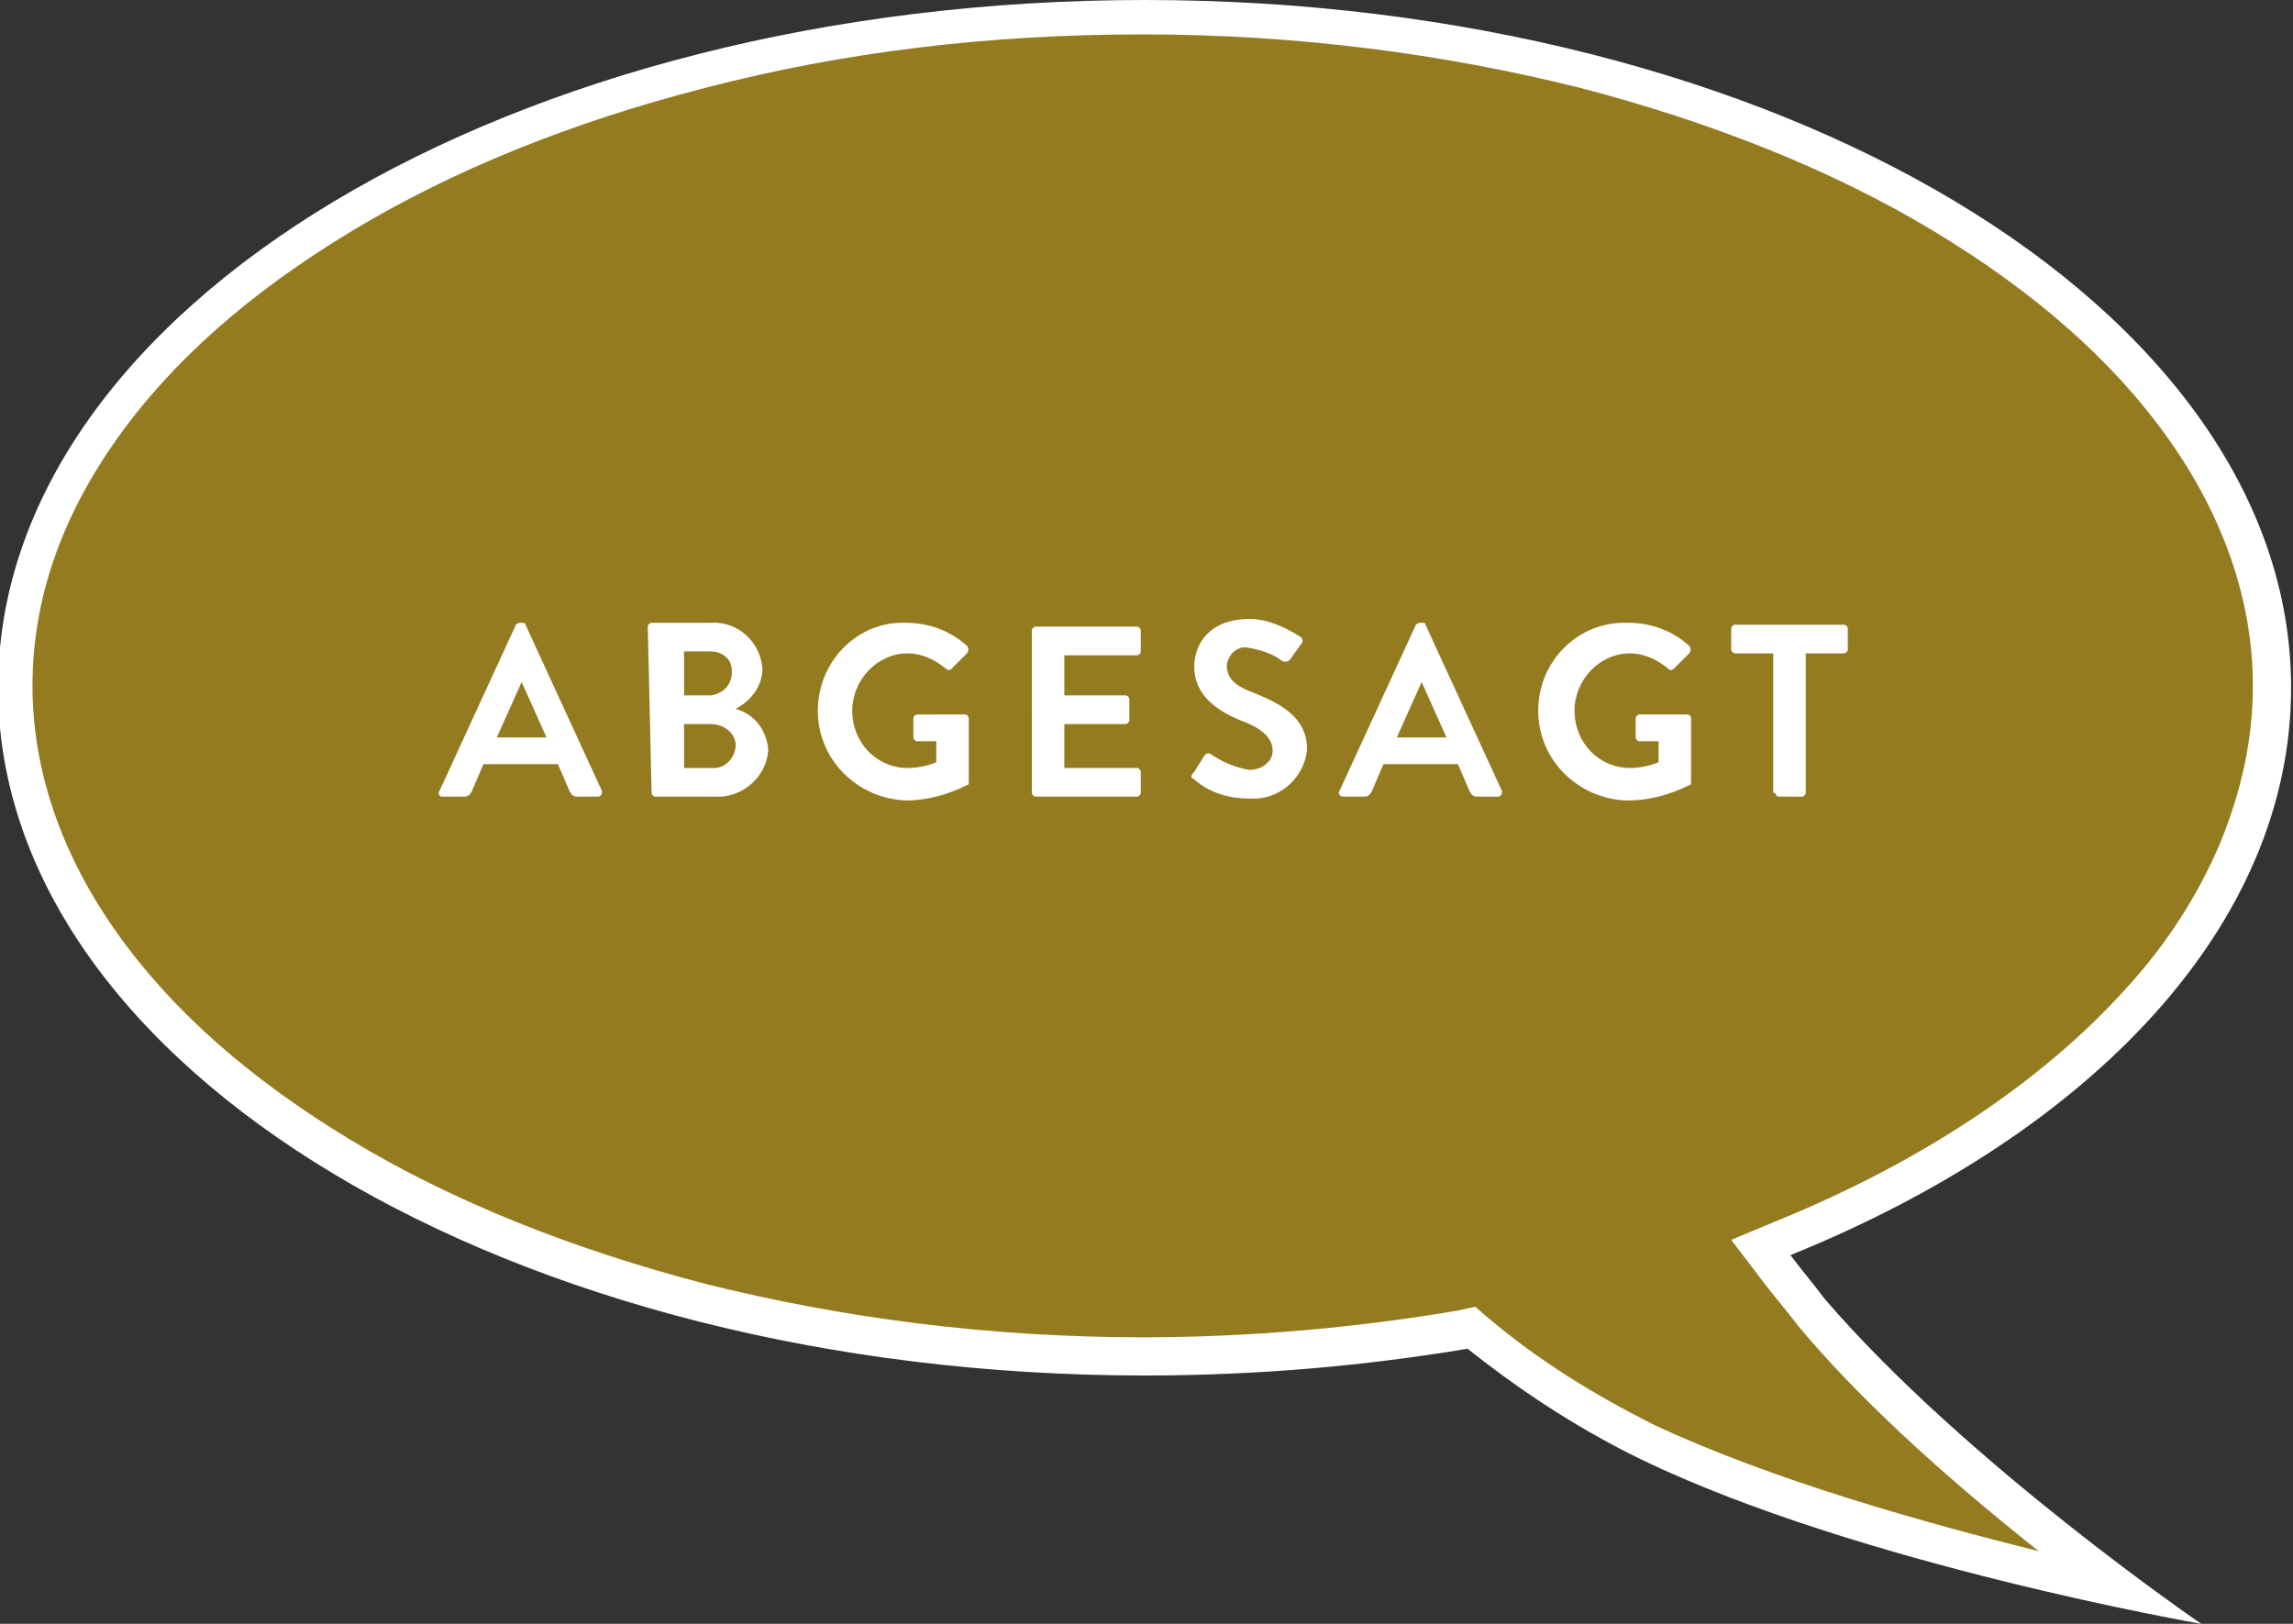
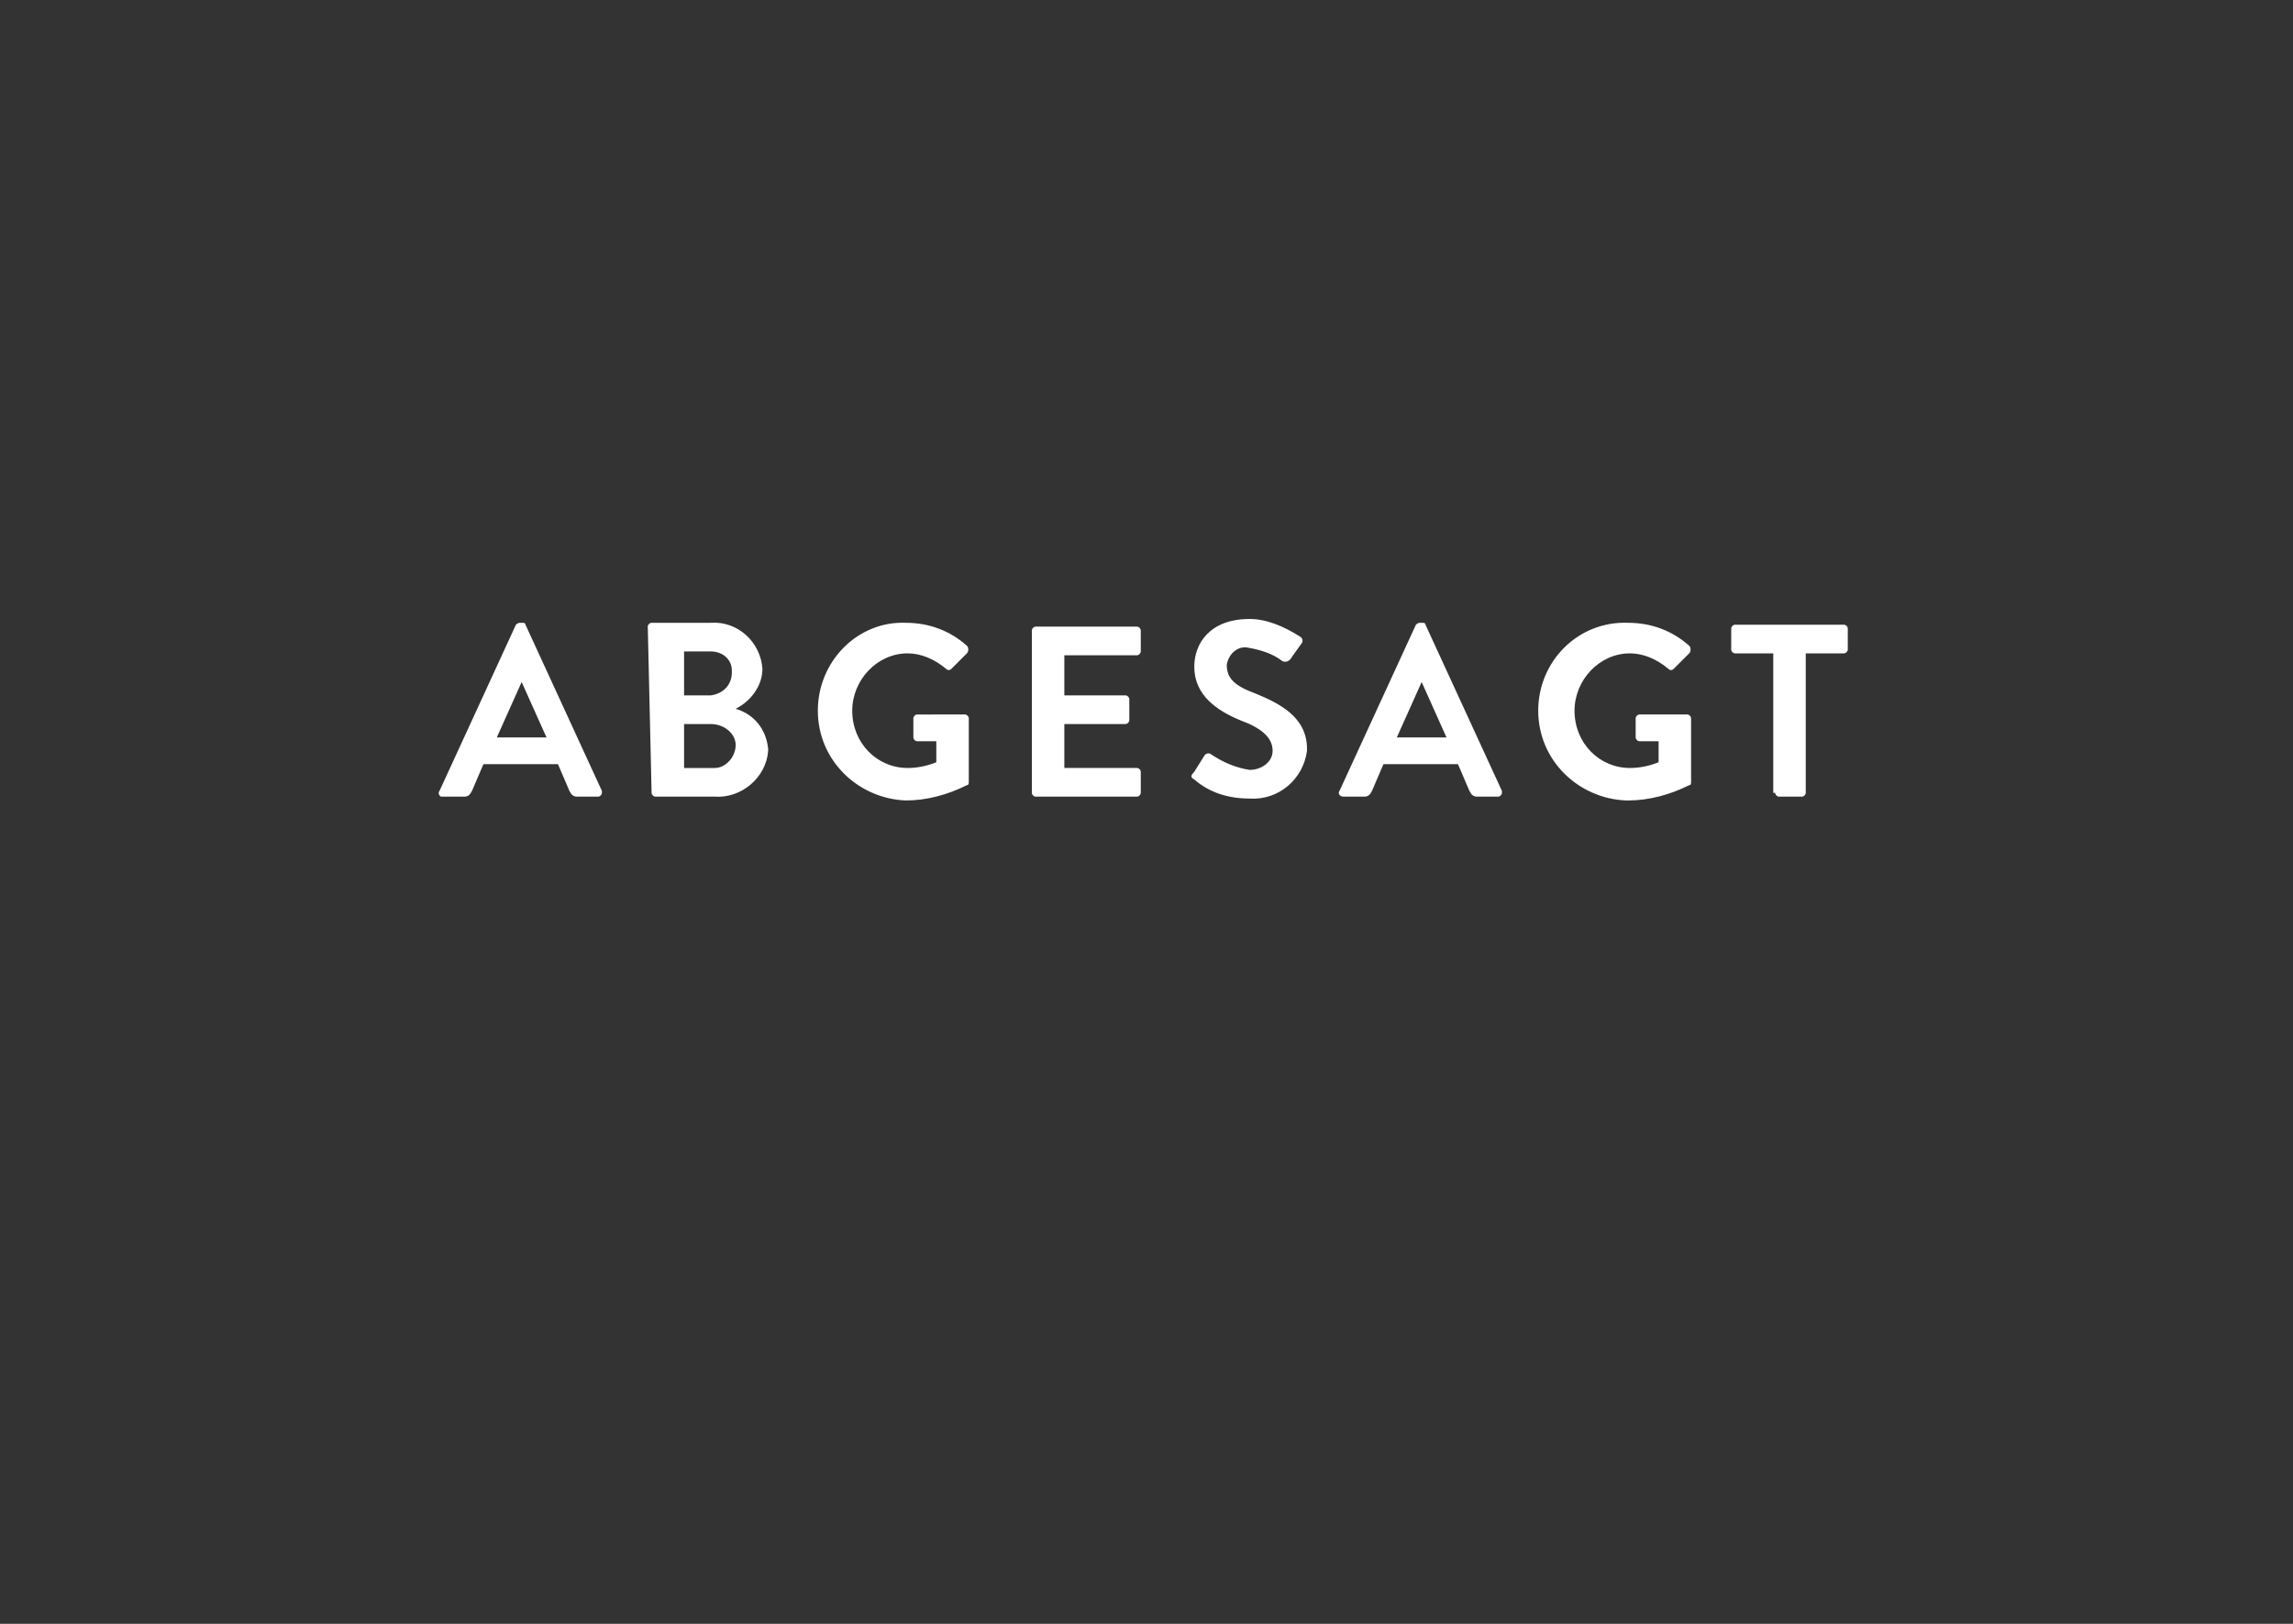
<svg xmlns="http://www.w3.org/2000/svg" id="Ebene_1" x="0px" y="0px" viewBox="0 0 120 85" style="enable-background:new 0 0 120 85;" xml:space="preserve">
  <rect x="0" y="0" width="120" height="85" fill="#333333" stroke="none" />
  <style type="text/css">
	.st0{fill:#ED1C24;}
	.st1{fill:#947B20;}
	.st2{fill:#FFFFFF;}
</style>
  <polygon class="st0" points="499.9,169.3 421.2,90.6 377.5,105.3 191.4,290.5 265.4,324.1 299.2,398.2 485.2,213.1 " />
  <g>
    <g id="ausbucht-bubble">
      <g id="Vereinigungsmenge_2" transform="translate(6320 -2440)">
-         <path class="st1" d="M-6399.1,2523.1c-1.7-0.4-3.7-0.8-5.9-1.4c-5.3-1.3-12.9-3.5-18.7-6.3c-3.2-1.6-6.2-3.5-8.9-5.7l-0.4-0.3     l-0.5,0.1c-5.4,0.9-11,1.4-16.7,1.4c-8,0-15.8-0.9-23.1-2.8c-7.1-1.8-13.4-4.3-18.8-7.6c-5.4-3.2-9.6-7-12.6-11.2     c-3-4.3-4.5-8.8-4.5-13.4c0-4.7,1.5-9.2,4.5-13.4c2.9-4.2,7.2-7.9,12.6-11.2s11.8-5.8,18.8-7.6c7.3-1.9,15.1-2.8,23.1-2.8     s15.8,0.9,23.1,2.8c7.1,1.8,13.4,4.3,18.8,7.6c5.4,3.2,9.6,7,12.6,11.2c3,4.3,4.5,8.8,4.5,13.4c0,2.9-0.6,5.8-1.8,8.6     c-1.2,2.7-2.9,5.4-5.1,7.8c-4.4,4.9-10.9,9.2-18.7,12.4l-1.2,0.5l0.8,1c0.6,0.8,1.2,1.6,1.9,2.3c2.1,2.5,6,6.5,12.6,11.8     C-6401.2,2521.5-6400.1,2522.4-6399.1,2523.1z" />
        <path class="st2" d="M-6403.3,2521.2c-5.3-4.2-9.6-8.2-12.6-11.8c-0.6-0.8-1.3-1.6-1.9-2.4l-1.6-2.1l2.4-1     c7.6-3.1,13.9-7.3,18.3-12.2c2.2-2.4,3.8-5,4.9-7.6c1.1-2.7,1.7-5.4,1.7-8.2c0-4.4-1.5-8.8-4.4-12.9c-2.9-4.1-7-7.7-12.3-10.9     s-11.6-5.7-18.5-7.5c-7.2-1.8-14.9-2.8-22.9-2.8s-15.6,0.9-22.9,2.8c-7,1.8-13.2,4.3-18.5,7.5s-9.4,6.8-12.3,10.9     c-2.9,4.1-4.4,8.4-4.4,12.9c0,4.4,1.5,8.8,4.4,12.9c2.9,4.1,7,7.7,12.3,10.9s11.6,5.7,18.5,7.5c7.2,1.8,14.9,2.8,22.9,2.8     c5.6,0,11.2-0.5,16.5-1.4l0.9-0.2l0.7,0.6c2.6,2.2,5.5,4,8.7,5.6C-6417.2,2517.5-6409.3,2519.7-6403.3,2521.2 M-6394.8,2525     c0,0-17.9-3.1-29.3-8.6c-3.7-1.8-6.7-3.9-9.1-5.8c-5.4,0.9-11,1.4-16.9,1.4c-33.1,0-60-16.1-60-36s26.9-36,60-36s60,16.1,60,36     c0,12.4-10.4,23.3-26.2,29.7c0.6,0.8,1.2,1.5,1.8,2.3C-6407.1,2516.6-6394.8,2525-6394.8,2525z" />
      </g>
-       <path id="Pfad_105" class="st2" d="M-177.9,41.7h1.1c0.2,0,0.3-0.1,0.4-0.3l0.6-1.4h3.9l0.6,1.4c0.1,0.2,0.2,0.3,0.4,0.3h1.1    c0.1,0,0.2-0.1,0.2-0.2v-0.1l-4-8.7c0-0.1-0.1-0.1-0.2-0.1h-0.1c-0.1,0-0.2,0.1-0.2,0.1l-4,8.7C-178.2,41.5-178.1,41.7-177.9,41.7    C-178,41.7-177.9,41.7-177.9,41.7z M-175.1,38.6l1.3-2.9l0,0l1.3,2.9H-175.1z M-167.3,38.3c0,2,1.6,3.6,3.6,3.6c0,0,0,0,0.1,0    c2,0,3.6-1.5,3.6-3.5c0,0,0,0,0-0.1v-5.4c0-0.1-0.1-0.2-0.2-0.2h-1.2c-0.1,0-0.2,0.1-0.2,0.2v5.3c0,1-0.8,1.9-1.8,2h-0.1    c-1,0-1.9-0.8-1.9-1.8v-0.1V33c0-0.1-0.1-0.2-0.2-0.2h-1.2c-0.1,0-0.2,0.1-0.2,0.2L-167.3,38.3z M-157,40.8c0.8,0.7,1.8,1,2.9,1    c1.5,0.1,2.8-1,3-2.5v-0.1c0-1.7-1.5-2.4-2.7-2.9c-1.1-0.4-1.5-0.8-1.5-1.5c0.1-0.6,0.6-1,1.1-0.9c0.6,0.1,1.3,0.3,1.8,0.7    c0.2,0.1,0.4,0,0.5-0.2l0.5-0.7c0.1-0.1,0.1-0.3-0.1-0.4c-0.8-0.5-1.7-0.9-2.6-0.9c-2.1,0-2.9,1.3-2.9,2.5c0,1.5,1.2,2.3,2.4,2.8    c1.1,0.4,1.7,0.9,1.7,1.6c0,0.6-0.6,1-1.2,1l0,0c-0.7-0.1-1.4-0.4-2-0.8c-0.1-0.1-0.3-0.1-0.4,0.1l0,0l-0.5,0.8    C-157.2,40.6-157.1,40.7-157,40.8z M-148.8,37.2c0,2.6,2.1,4.6,4.6,4.7l0,0c1.1,0,2.2-0.3,3.2-0.8c0.1,0,0.1-0.1,0.1-0.2v-3.3    c0-0.1-0.1-0.2-0.2-0.2h-2.5c-0.1,0-0.2,0.1-0.2,0.2l0,0v1c0,0.1,0.1,0.2,0.2,0.2l0,0h1v1.1c-0.5,0.2-1,0.3-1.5,0.3    c-1.6,0-2.9-1.3-2.9-3c0-1.6,1.3-3,2.9-3c0.7,0,1.4,0.3,2,0.8c0.1,0.1,0.2,0.1,0.3,0l0,0l0.8-0.8c0.1-0.1,0.1-0.3,0-0.4l0,0    c-0.9-0.8-2-1.2-3.2-1.2C-146.7,32.5-148.8,34.6-148.8,37.2C-148.8,37.1-148.8,37.2-148.8,37.2z M-137.6,41.5    c0,0.1,0.1,0.2,0.2,0.2h5.3c0.1,0,0.2-0.1,0.2-0.2v-1.1c0-0.1-0.1-0.2-0.2-0.2l0,0h-3.8v-2.3h3.2c0.1,0,0.2-0.1,0.2-0.2l0,0v-1.1    c0-0.1-0.1-0.2-0.2-0.2h-3.2v-2.1h3.8c0.1,0,0.2-0.1,0.2-0.2l0,0V33c0-0.1-0.1-0.2-0.2-0.2l0,0h-5.3c-0.1,0-0.2,0.1-0.2,0.2V41.5z     M-128.7,41.5c0,0.1,0.1,0.2,0.2,0.2h3.1c1.4,0.1,2.7-1,2.8-2.4v-0.1c-0.1-1-0.7-1.8-1.7-2.1c0.8-0.4,1.4-1.2,1.4-2.1    c-0.1-1.4-1.3-2.5-2.7-2.4c0,0,0,0-0.1,0h-3c-0.1,0-0.2,0.1-0.2,0.2L-128.7,41.5z M-127,36.4v-2.3h1.4c0.6,0,1.1,0.4,1.1,1v0.1    c0,0.6-0.4,1.1-1.1,1.2c0,0,0,0-0.1,0H-127z M-127,40.2v-2.3h1.4c0.7,0,1.3,0.5,1.3,1.1s-0.5,1.2-1.1,1.2l0,0H-127z M-119.5,38.3    c0,2,1.6,3.6,3.6,3.6c0,0,0,0,0.1,0c2,0,3.6-1.5,3.6-3.5c0,0,0,0,0-0.1v-5.4c0-0.1-0.1-0.2-0.2-0.2h-1.2c-0.1,0-0.2,0.1-0.2,0.2    v5.3c0,1-0.8,1.9-1.8,2h-0.1c-1,0-1.9-0.8-1.9-1.8v-0.1V33c0-0.1-0.1-0.2-0.2-0.2h-1.2c-0.1,0-0.2,0.1-0.2,0.2v5.3H-119.5z     M-109.4,37.2c0,2.6,2.1,4.7,4.7,4.7l0,0c1.2,0,2.3-0.4,3.2-1.3c0.1-0.1,0.1-0.2,0-0.4l0,0l-0.8-0.8c-0.1-0.1-0.2-0.1-0.3,0    c-0.6,0.5-1.3,0.7-2,0.7c-1.6,0-2.9-1.3-2.9-3l0,0c0-1.6,1.2-3,2.9-3l0,0c0.7,0,1.4,0.3,2,0.8c0.1,0.1,0.2,0.1,0.3,0l0,0l0.8-0.8    c0.1-0.1,0.1-0.2,0-0.3l0,0c-0.8-0.8-2-1.2-3.1-1.2C-107.2,32.5-109.3,34.6-109.4,37.2C-109.4,37.1-109.4,37.2-109.4,37.2z     M-98.5,41.5c0,0.1,0.1,0.2,0.2,0.2h1.2c0.1,0,0.2-0.1,0.2-0.2v-3.6h4.2v3.6c0,0.1,0.1,0.2,0.2,0.2l0,0h1.2c0.1,0,0.2-0.1,0.2-0.2    v-8.6c0-0.1-0.1-0.2-0.2-0.2h-1.2c-0.1,0-0.2,0.1-0.2,0.2l0,0v3.4h-4.2v-3.4c0-0.1-0.1-0.2-0.2-0.2l0,0h-1.2    c-0.1,0-0.2,0.1-0.2,0.2V41.5z M-86,41.5c0,0.1,0.1,0.2,0.2,0.2h1.2c0.1,0,0.2-0.1,0.2-0.2v-7.3h2c0.1,0,0.2-0.1,0.2-0.2l0,0v-1.1    c0-0.1-0.1-0.2-0.2-0.2l0,0H-88c-0.1,0-0.2,0.1-0.2,0.2l0,0V34c0,0.1,0.1,0.2,0.2,0.2l0,0h2V41.5z" />
    </g>
  </g>
  <g>
    <g id="abgesagt-bubble">
      <g id="Vereinigungsmenge_2-2" transform="translate(6510 -2440)">
-         <path class="st1" d="M-6399.1,2523.1c-1.7-0.4-3.7-0.8-5.9-1.4c-5.3-1.3-12.9-3.5-18.7-6.3c-3.2-1.6-6.2-3.5-8.9-5.7l-0.4-0.3     l-0.5,0.1c-5.4,0.9-11,1.4-16.7,1.4c-8,0-15.8-0.9-23.1-2.8c-7.1-1.8-13.4-4.3-18.8-7.6c-5.4-3.2-9.6-7-12.6-11.2     c-3-4.3-4.5-8.8-4.5-13.4c0-4.7,1.5-9.2,4.5-13.4c2.9-4.2,7.2-7.9,12.6-11.2s11.8-5.8,18.8-7.6c7.3-1.9,15.1-2.8,23.1-2.8     s15.8,0.9,23.1,2.8c7.1,1.8,13.4,4.3,18.8,7.6c5.4,3.2,9.6,7,12.6,11.2c3,4.3,4.5,8.8,4.5,13.4c0,2.9-0.6,5.8-1.8,8.6     c-1.2,2.7-2.9,5.4-5.1,7.8c-4.4,4.9-10.9,9.2-18.7,12.4l-1.2,0.5l0.8,1c0.6,0.8,1.2,1.6,1.9,2.3c2.1,2.5,6,6.5,12.6,11.8     C-6401.2,2521.5-6400.1,2522.4-6399.1,2523.1z" />
-         <path class="st2" d="M-6403.3,2521.2c-5.3-4.2-9.6-8.2-12.6-11.8c-0.6-0.8-1.3-1.6-1.9-2.4l-1.6-2.1l2.4-1     c7.6-3.1,13.9-7.3,18.3-12.2c2.2-2.4,3.8-5,4.9-7.6c1.1-2.7,1.7-5.4,1.7-8.2c0-4.4-1.5-8.8-4.4-12.9c-2.9-4.1-7-7.7-12.3-10.9     s-11.6-5.7-18.5-7.5c-7.2-1.8-14.9-2.8-22.9-2.8s-15.6,0.9-22.9,2.8c-7,1.8-13.2,4.3-18.5,7.5s-9.4,6.8-12.3,10.9     c-2.9,4.1-4.4,8.4-4.4,12.9c0,4.4,1.5,8.8,4.4,12.9c2.9,4.1,7,7.7,12.3,10.9s11.6,5.7,18.5,7.5c7.2,1.8,14.9,2.8,22.9,2.8     c5.6,0,11.2-0.5,16.5-1.4l0.9-0.2l0.7,0.6c2.6,2.2,5.5,4,8.7,5.6C-6417.2,2517.5-6409.3,2519.7-6403.3,2521.2 M-6394.8,2525     c0,0-17.9-3.1-29.3-8.6c-3.7-1.8-6.7-3.9-9.1-5.8c-5.4,0.9-11,1.4-16.9,1.4c-33.1,0-60-16.1-60-36s26.9-36,60-36s60,16.1,60,36     c0,12.4-10.4,23.3-26.2,29.7c0.6,0.8,1.2,1.5,1.8,2.3C-6407.1,2516.6-6394.8,2525-6394.8,2525z" />
-       </g>
+         </g>
      <path id="Pfad_106" class="st2" d="M23.2,41.7h1.1c0.2,0,0.3-0.1,0.4-0.3l0.6-1.4h3.9l0.6,1.4c0.1,0.2,0.2,0.3,0.4,0.3h1.1    c0.1,0,0.2-0.1,0.2-0.2v-0.1l-4-8.7c0-0.1-0.1-0.1-0.2-0.1h-0.1c-0.1,0-0.2,0.1-0.2,0.1l-4,8.7c-0.1,0.1,0,0.3,0.1,0.3H23.2z     M26,38.6l1.3-2.9l0,0l1.3,2.9H26z M34.1,41.5c0,0.1,0.1,0.2,0.2,0.2h3.1c1.4,0.1,2.7-1,2.8-2.4v-0.1c-0.1-1-0.7-1.8-1.7-2.1    c0.8-0.4,1.4-1.2,1.4-2.1c-0.1-1.4-1.3-2.5-2.7-2.4c0,0,0,0-0.1,0h-3c-0.1,0-0.2,0.1-0.2,0.2L34.1,41.5z M35.8,36.4v-2.3h1.4    c0.6,0,1.1,0.4,1.1,1v0.1c0,0.6-0.4,1.1-1.1,1.2c0,0,0,0-0.1,0H35.8z M35.8,40.2v-2.3h1.4c0.7,0,1.3,0.5,1.3,1.1s-0.5,1.2-1.1,1.2    l0,0H35.8z M42.8,37.2c0,2.6,2.1,4.6,4.6,4.7l0,0c1.1,0,2.2-0.3,3.2-0.8c0.1,0,0.1-0.1,0.1-0.2v-3.3c0-0.1-0.1-0.2-0.2-0.2H48    c-0.1,0-0.2,0.1-0.2,0.2l0,0v1c0,0.1,0.1,0.2,0.2,0.2l0,0h1v1.1c-0.5,0.2-1,0.3-1.5,0.3c-1.6,0-2.9-1.3-2.9-3c0-1.6,1.3-3,2.9-3    c0.7,0,1.4,0.3,2,0.8c0.1,0.1,0.2,0.1,0.3,0l0,0l0.8-0.8c0.1-0.1,0.1-0.3,0-0.4l0,0c-0.9-0.8-2-1.2-3.2-1.2    C44.9,32.5,42.8,34.6,42.8,37.2C42.8,37.1,42.8,37.2,42.8,37.2L42.8,37.2z M54,41.5c0,0.1,0.1,0.2,0.2,0.2l0,0h5.3    c0.1,0,0.2-0.1,0.2-0.2l0,0v-1.1c0-0.1-0.1-0.2-0.2-0.2h-3.8v-2.3h3.2c0.1,0,0.2-0.1,0.2-0.2l0,0v-1.1c0-0.1-0.1-0.2-0.2-0.2h-3.2    v-2.1h3.8c0.1,0,0.2-0.1,0.2-0.2l0,0V33c0-0.1-0.1-0.2-0.2-0.2l0,0h-5.3c-0.1,0-0.2,0.1-0.2,0.2V41.5z M62.5,40.8    c0.8,0.7,1.8,1,2.9,1c1.5,0.1,2.8-1,3-2.5v-0.1c0-1.7-1.5-2.4-2.7-2.9c-1.1-0.4-1.5-0.8-1.5-1.5c0.1-0.6,0.6-1,1.1-0.9    c0.6,0.1,1.3,0.3,1.8,0.7c0.2,0.1,0.4,0,0.5-0.2l0.5-0.7c0.1-0.1,0.1-0.3-0.1-0.4c-0.8-0.5-1.7-0.9-2.6-0.9    c-2.1,0-2.9,1.3-2.9,2.5c0,1.5,1.2,2.3,2.4,2.8c1.1,0.4,1.7,0.9,1.7,1.6c0,0.6-0.6,1-1.2,1l0,0c-0.7-0.1-1.4-0.4-2-0.8    c-0.1-0.1-0.3-0.1-0.4,0.1l0,0l-0.5,0.8C62.3,40.6,62.3,40.7,62.5,40.8z M70.3,41.7h1.1c0.2,0,0.3-0.1,0.4-0.3l0.6-1.4h3.9    l0.6,1.4c0.1,0.2,0.2,0.3,0.4,0.3h1.1c0.1,0,0.2-0.1,0.2-0.2v-0.1l-4-8.7c0-0.1-0.1-0.1-0.2-0.1h-0.1c-0.1,0-0.2,0.1-0.2,0.1    l-4,8.7C70,41.5,70.1,41.7,70.3,41.7C70.2,41.7,70.3,41.7,70.3,41.7z M73.1,38.6l1.3-2.9l0,0l1.3,2.9H73.1z M80.5,37.2    c0,2.6,2.1,4.6,4.6,4.7c0,0,0,0,0.1,0c1.1,0,2.2-0.3,3.2-0.8c0.1,0,0.1-0.1,0.1-0.2v-3.3c0-0.1-0.1-0.2-0.2-0.2h-2.5    c-0.1,0-0.2,0.1-0.2,0.2l0,0v1c0,0.1,0.1,0.2,0.2,0.2l0,0h1v1.1c-0.5,0.2-1,0.3-1.5,0.3c-1.6,0-2.9-1.3-2.9-3c0-1.6,1.3-3,2.9-3    c0.7,0,1.4,0.3,2,0.8c0.1,0.1,0.2,0.1,0.3,0l0,0l0.8-0.8c0.1-0.1,0.1-0.3,0-0.4l0,0c-0.9-0.8-2-1.2-3.2-1.2    C82.6,32.5,80.5,34.6,80.5,37.2C80.5,37.1,80.5,37.2,80.5,37.2L80.5,37.2z M92.9,41.5c0,0.1,0.1,0.2,0.2,0.2h1.2    c0.1,0,0.2-0.1,0.2-0.2v-7.3h2c0.1,0,0.2-0.1,0.2-0.2l0,0v-1.1c0-0.1-0.1-0.2-0.2-0.2l0,0h-5.7c-0.1,0-0.2,0.1-0.2,0.2V34    c0,0.1,0.1,0.2,0.2,0.2h2v7.3H92.9z" />
    </g>
  </g>
</svg>